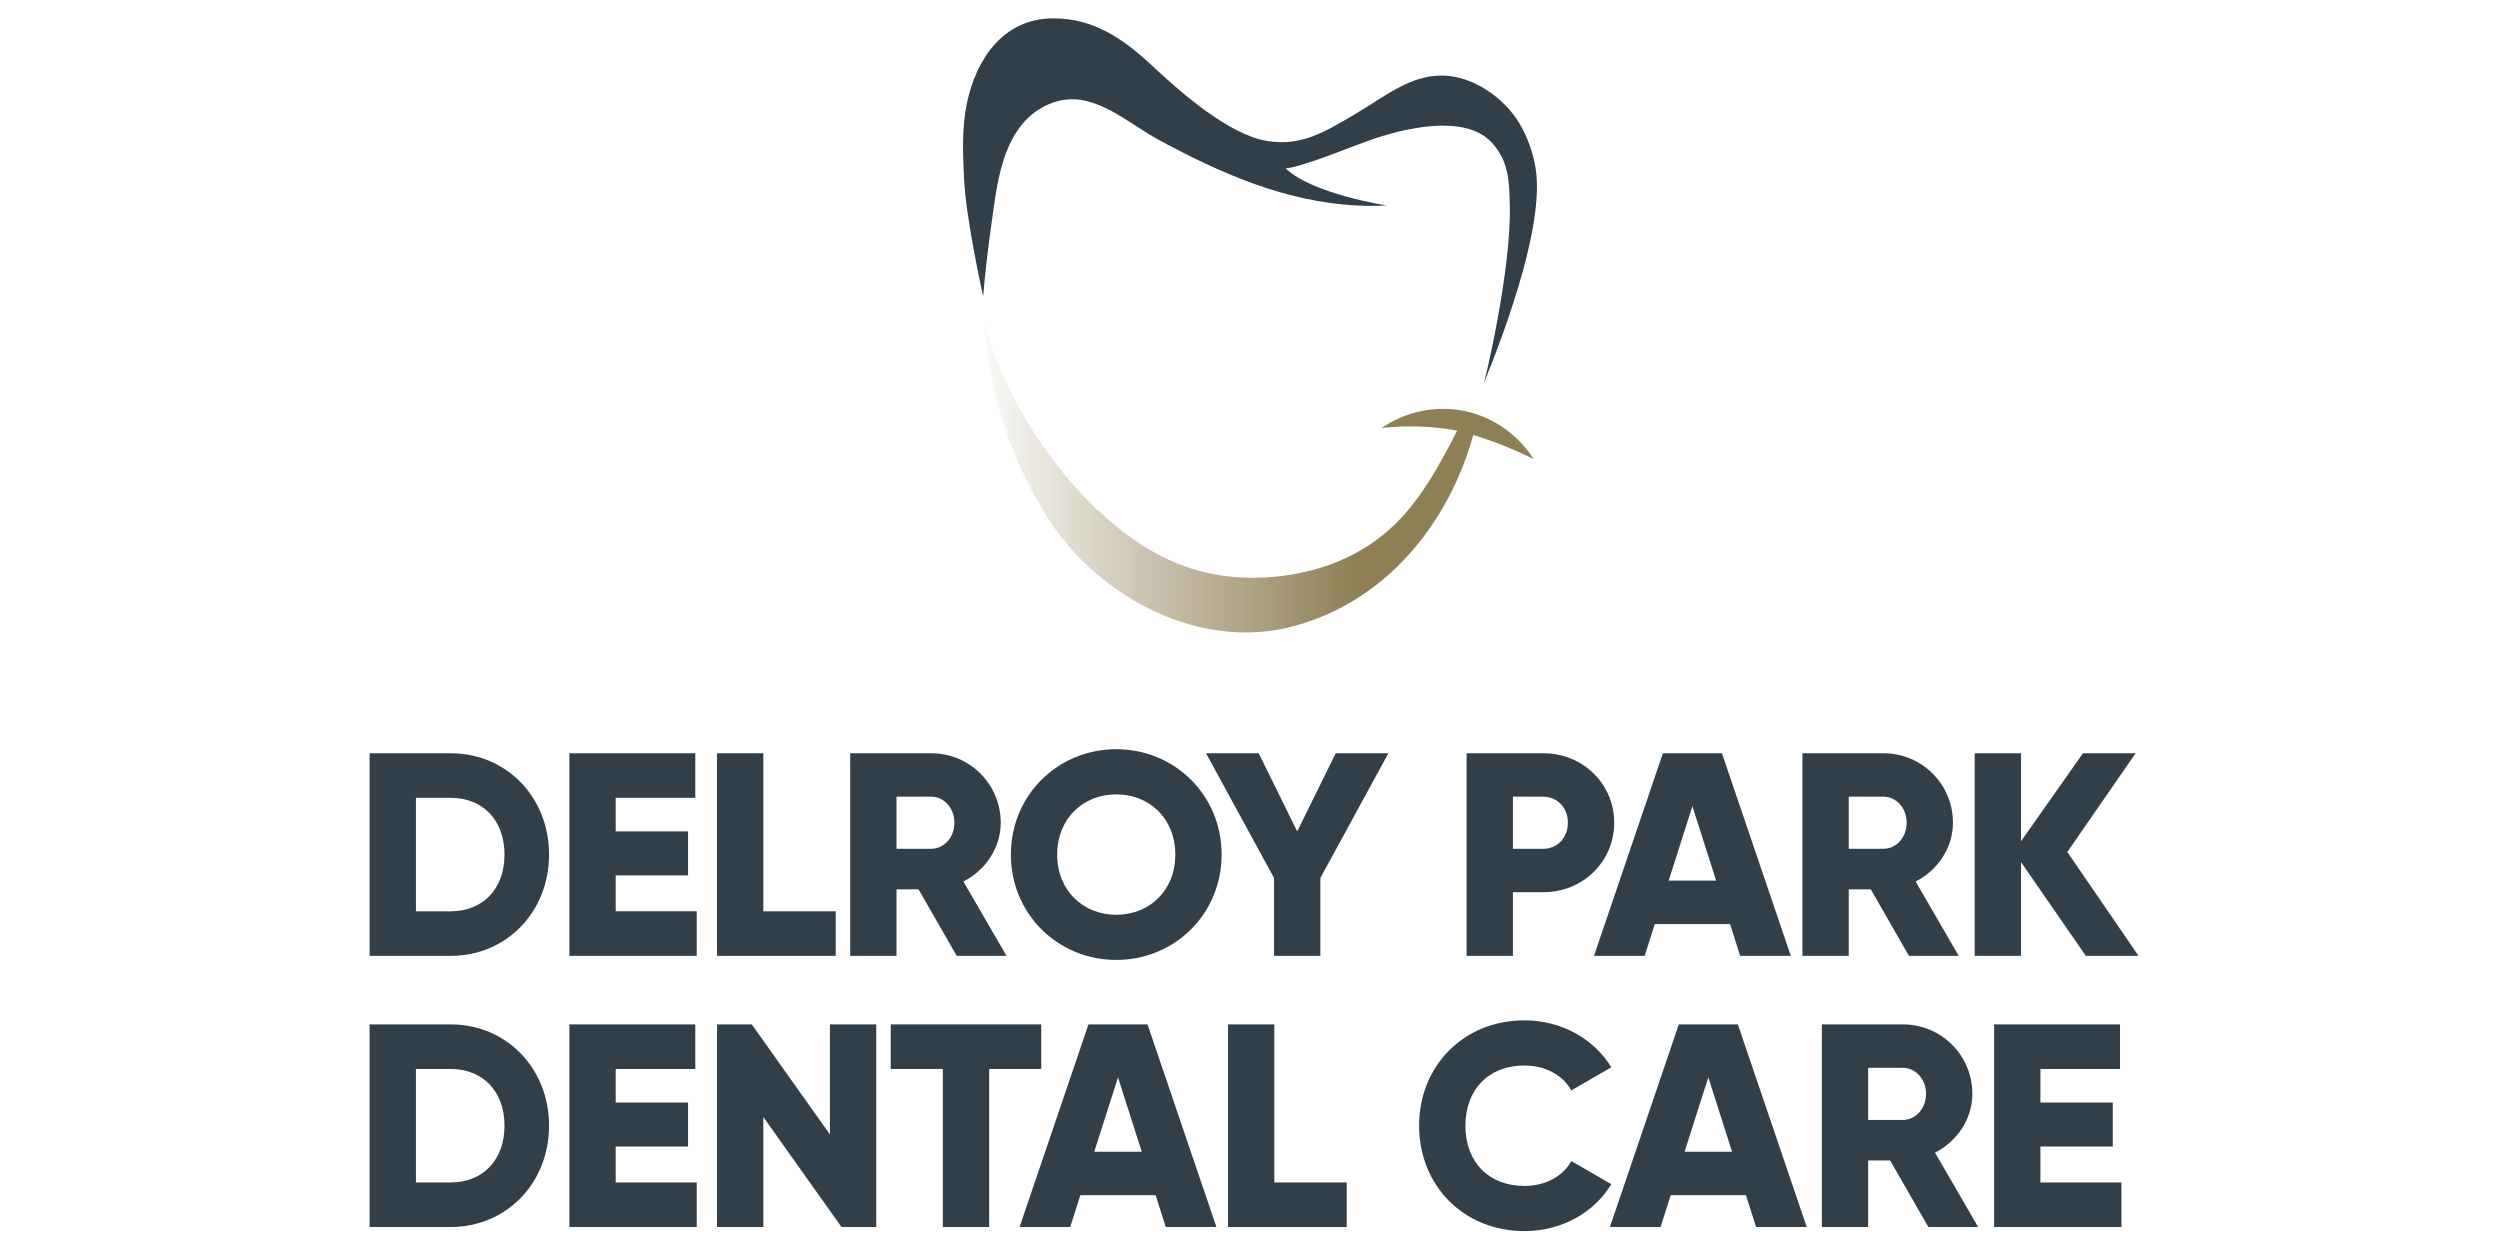
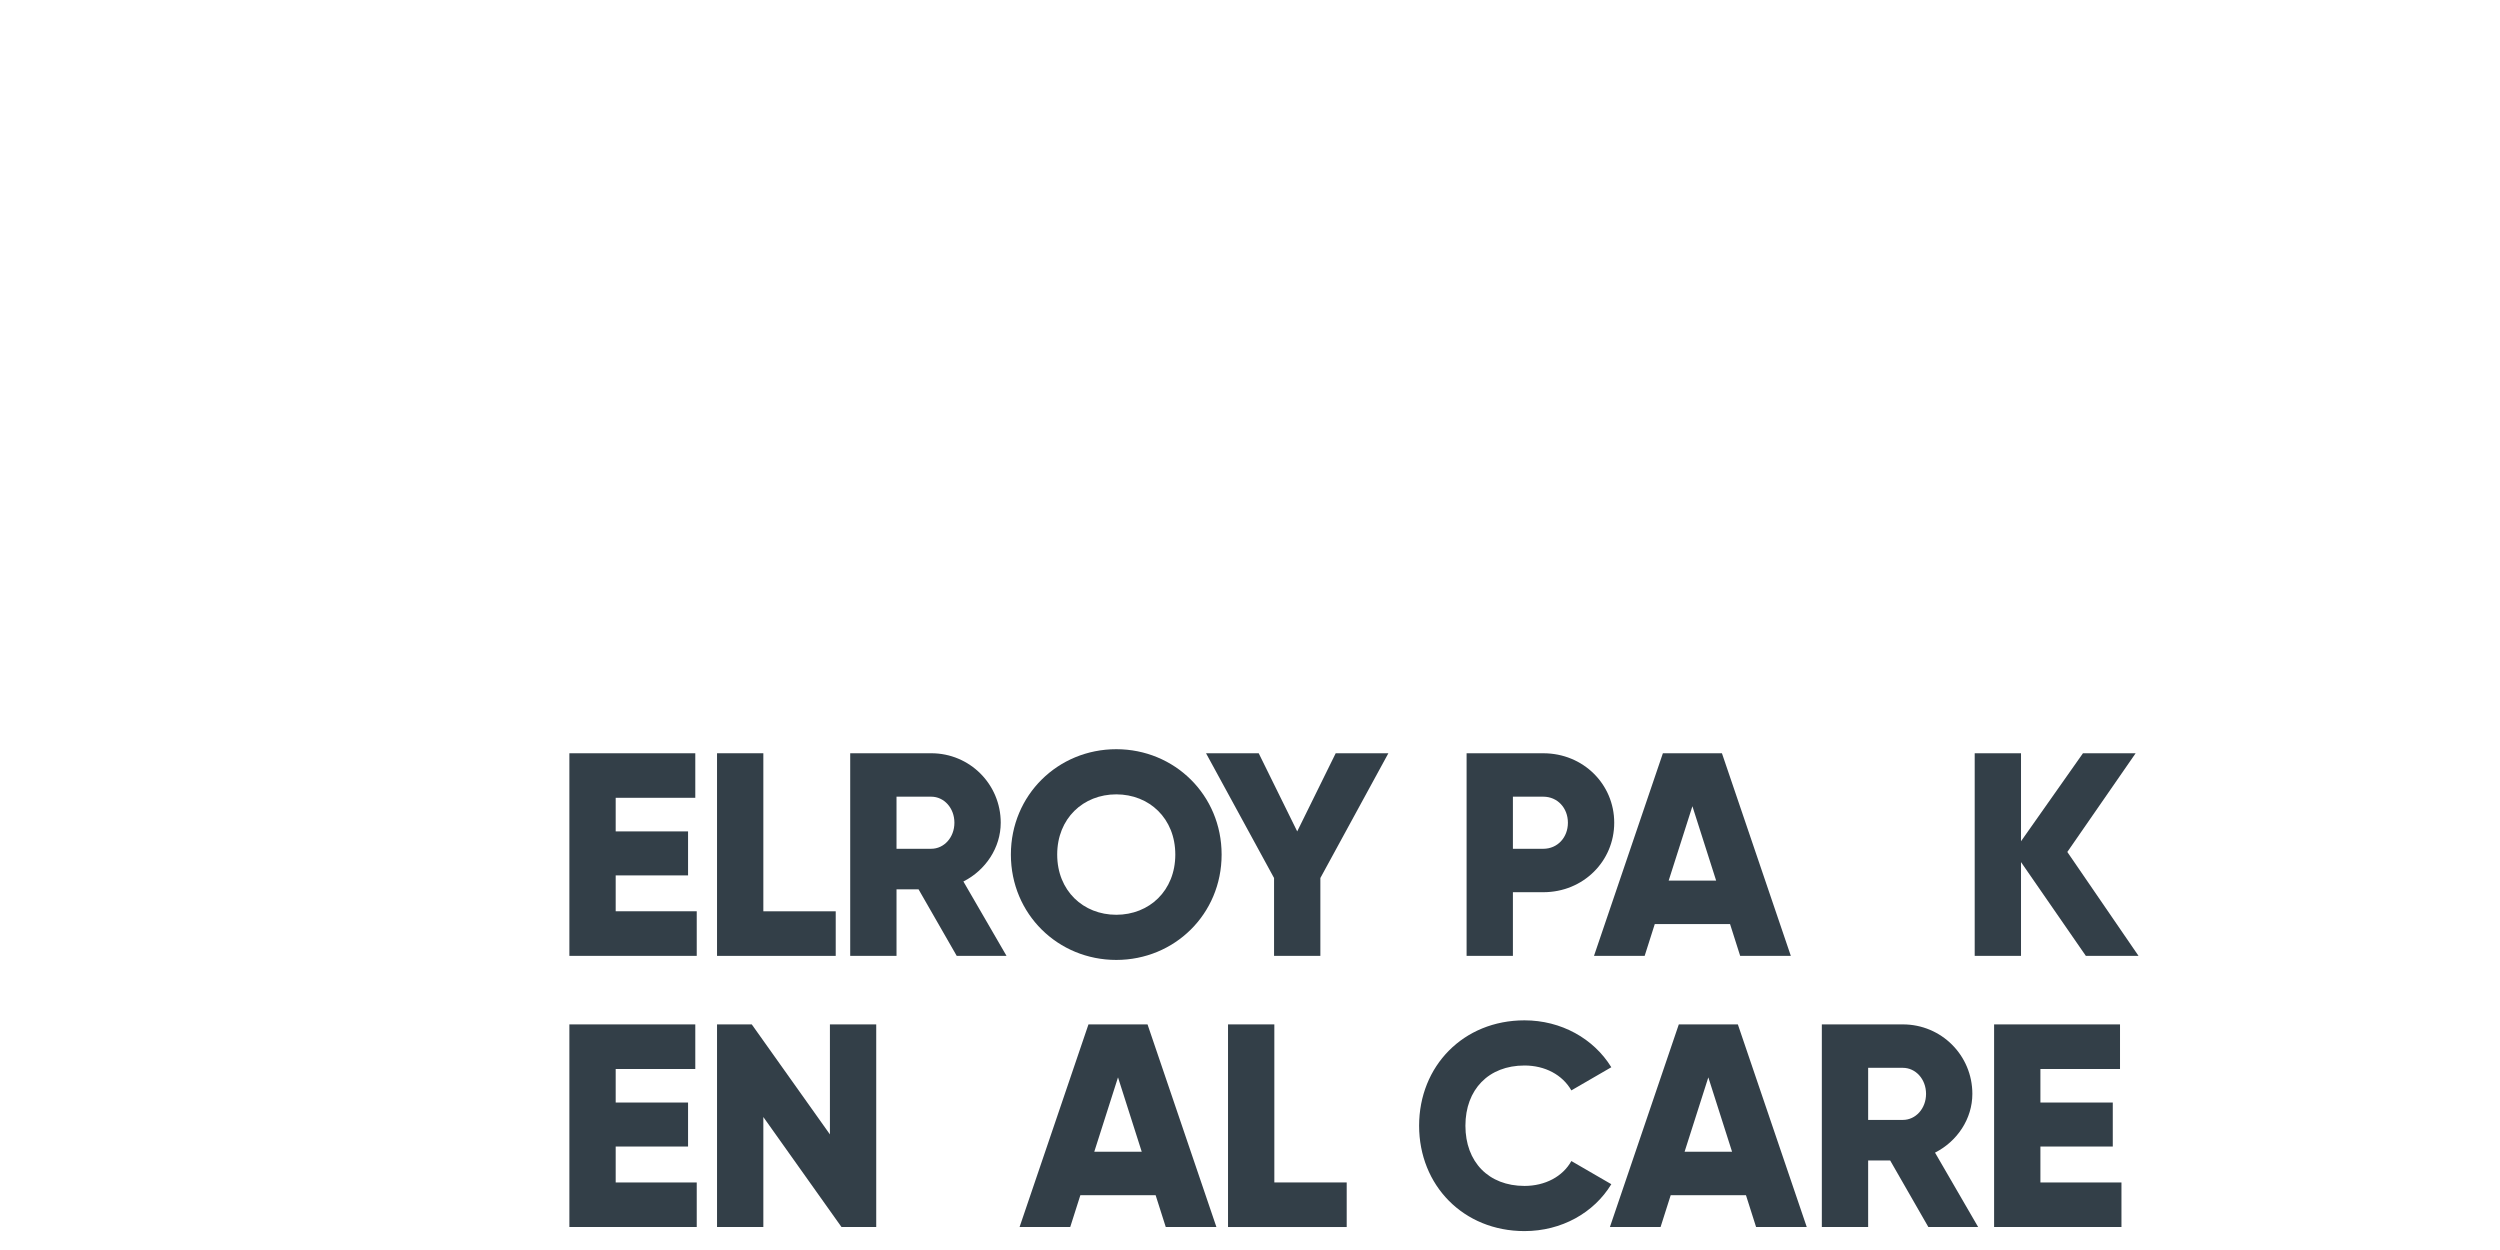
<svg xmlns="http://www.w3.org/2000/svg" id="Logos" viewBox="0 0 272 136">
  <defs>
    <style>.cls-1{fill:url(#linear-gradient);}.cls-1,.cls-2{stroke-width:0px;}.cls-2{fill:#333f48;}</style>
    <linearGradient id="linear-gradient" x1="107.183" y1="52.004" x2="166.854" y2="52.004" gradientUnits="userSpaceOnUse">
      <stop offset="0" stop-color="#8f7f55" stop-opacity=".05" />
      <stop offset=".678" stop-color="#8f7f55" />
    </linearGradient>
  </defs>
  <g id="SOC_Logos">
-     <path class="cls-2" d="M109.589,16.302c.342-.837.761-1.63,1.284-2.351,1.655-2.28,4.444-3.652,7.248-2.982,2.935.702,5.278,2.794,7.876,4.206,6.734,3.659,13.868,6.8,21.632,7.181,1.08.053,2.163.054,3.243.002,0,0-8.142-1.266-10.982-4.037.851-.114,1.062-.197,1.957-.467,2.429-.732,4.763-1.739,7.153-2.585,3.536-1.252,10.308-2.966,13.28.221,1.912,2.051,1.916,4.255,1.984,6.837.188,7.14-2.792,19.519-2.866,19.519-.099,0,6.855-15.804,5.692-23.45-.26-1.71-.878-3.47-1.81-5.024-1.632-2.72-4.972-5.085-8.297-5.15-3.628-.07-6.399,2.366-9.821,4.355-2.931,1.703-5.509,3.361-9.243,2.772-4.255-.67-9.581-5.418-12.617-8.246-3.07-2.86-6.285-5.104-10.667-5.104h-.081c-5.394.019-8.377,4.438-9.37,9.306-.553,2.71-.425,5.502-.288,8.265.217,4.381,2.07,12.675,2.07,12.675.215-2.521.503-5.038.858-7.543.383-2.698.691-5.77,1.764-8.4Z" />
-     <path class="cls-1" d="M159.586,44.771c-.091-.021-.182-.041-.273-.059-3.082-.63-6.41.058-8.99,1.857,2.734-.312,5.514-.216,8.221.284-2.082,4.039-4.259,8.118-7.782,11.106-4.18,3.546-9.761,5.028-15.17,4.893-4.768-.119-8.984-1.731-12.808-4.55-6.448-4.753-11.522-11.969-14.462-19.386-.477-1.202-.917-2.444-1.138-3.723-.006-.036,0,10.681,6.982,21.414,5.515,8.477,16.5,14.278,26.65,11.506,9.967-2.722,16.778-11.081,19.48-20.791,2.252.694,4.448,1.572,6.557,2.623-1.618-2.588-4.295-4.489-7.268-5.175Z" />
+     <path class="cls-1" d="M159.586,44.771Z" />
  </g>
  <g id="SOC_Tag_Logos">
-     <path class="cls-2" d="M59.739,92.977c0,6.236-4.63,11.023-10.708,11.023h-8.818v-22.046h8.818c6.078,0,10.708,4.787,10.708,11.023ZM54.889,92.977c0-3.779-2.393-6.173-5.857-6.173h-3.779v12.346h3.779c3.465,0,5.857-2.394,5.857-6.173Z" />
    <path class="cls-2" d="M75.805,99.15v4.85h-13.857v-22.046h13.7v4.85h-8.661v3.653h7.874v4.787h-7.874v3.905h8.818Z" />
    <path class="cls-2" d="M90.926,99.15v4.85h-12.913v-22.046h5.039v17.196h7.874Z" />
    <path class="cls-2" d="M99.936,96.756h-2.395v7.244h-5.039v-22.046h8.818c4.189,0,7.559,3.37,7.559,7.559,0,2.708-1.637,5.165-4.062,6.393l4.693,8.094h-5.418l-4.156-7.244ZM97.541,92.347h3.779c1.387,0,2.52-1.228,2.52-2.834s-1.133-2.834-2.52-2.834h-3.779v5.669Z" />
    <path class="cls-2" d="M109.984,92.977c0-6.488,5.134-11.464,11.465-11.464s11.463,4.976,11.463,11.464-5.133,11.464-11.463,11.464-11.465-4.976-11.465-11.464ZM127.873,92.977c0-3.937-2.834-6.551-6.424-6.551s-6.426,2.614-6.426,6.551,2.835,6.551,6.426,6.551,6.424-2.614,6.424-6.551Z" />
    <path class="cls-2" d="M143.656,95.528v8.472h-5.039v-8.472l-7.401-13.574h5.731l4.189,8.503,4.188-8.503h5.731l-7.4,13.574Z" />
    <path class="cls-2" d="M175.627,89.513c0,4.189-3.369,7.559-7.716,7.559h-3.307v6.929h-5.039v-22.046h8.346c4.347,0,7.716,3.37,7.716,7.559ZM170.588,89.513c0-1.606-1.133-2.834-2.677-2.834h-3.307v5.669h3.307c1.544,0,2.677-1.228,2.677-2.834Z" />
    <path class="cls-2" d="M188.229,100.536h-8.189l-1.102,3.464h-5.512l7.496-22.046h6.424l7.496,22.046h-5.512l-1.102-3.464ZM186.717,95.811l-2.583-8.094-2.583,8.094h5.166Z" />
-     <path class="cls-2" d="M203.538,96.756h-2.394v7.244h-5.039v-22.046h8.818c4.188,0,7.559,3.37,7.559,7.559,0,2.708-1.638,5.165-4.062,6.393l4.692,8.094h-5.417l-4.157-7.244ZM201.145,92.347h3.779c1.386,0,2.52-1.228,2.52-2.834s-1.134-2.834-2.52-2.834h-3.779v5.669Z" />
    <path class="cls-2" d="M226.941,104l-7.055-10.204v10.204h-5.039v-22.046h5.039v9.574l6.74-9.574h5.731l-7.433,10.74,7.748,11.306h-5.732Z" />
-     <path class="cls-2" d="M59.739,122.477c0,6.236-4.63,11.023-10.708,11.023h-8.818v-22.046h8.818c6.078,0,10.708,4.787,10.708,11.023ZM54.889,122.477c0-3.779-2.393-6.173-5.857-6.173h-3.779v12.346h3.779c3.465,0,5.857-2.394,5.857-6.173Z" />
    <path class="cls-2" d="M75.805,128.65v4.85h-13.857v-22.046h13.7v4.85h-8.661v3.653h7.874v4.787h-7.874v3.905h8.818Z" />
    <path class="cls-2" d="M95.334,111.454v22.046h-3.779l-8.503-11.968v11.968h-5.039v-22.046h3.779l8.503,11.968v-11.968h5.039Z" />
-     <path class="cls-2" d="M113.289,116.304h-5.668v17.196h-5.039v-17.196h-5.67v-4.85h16.377v4.85Z" />
    <path class="cls-2" d="M125.732,130.036h-8.188l-1.103,3.464h-5.512l7.496-22.046h6.425l7.495,22.046h-5.511l-1.103-3.464ZM124.221,125.311l-2.582-8.094-2.583,8.094h5.165Z" />
    <path class="cls-2" d="M146.521,128.65v4.85h-12.912v-22.046h5.039v17.196h7.873Z" />
    <path class="cls-2" d="M154.399,122.477c0-6.488,4.818-11.464,11.464-11.464,4,0,7.527,1.984,9.448,5.102l-4.347,2.52c-.976-1.701-2.865-2.708-5.102-2.708-3.905,0-6.425,2.614-6.425,6.551s2.52,6.551,6.425,6.551c2.236,0,4.157-1.008,5.102-2.708l4.347,2.52c-1.89,3.118-5.417,5.102-9.448,5.102-6.646,0-11.464-4.976-11.464-11.464Z" />
    <path class="cls-2" d="M189.961,130.036h-8.189l-1.102,3.464h-5.512l7.496-22.046h6.424l7.496,22.046h-5.512l-1.102-3.464ZM188.449,125.311l-2.583-8.094-2.583,8.094h5.166Z" />
    <path class="cls-2" d="M205.648,126.256h-2.394v7.244h-5.039v-22.046h8.818c4.188,0,7.559,3.37,7.559,7.559,0,2.708-1.638,5.165-4.062,6.393l4.692,8.094h-5.417l-4.157-7.244ZM203.255,121.847h3.779c1.386,0,2.52-1.228,2.52-2.834s-1.134-2.834-2.52-2.834h-3.779v5.669Z" />
    <path class="cls-2" d="M230.815,128.65v4.85h-13.857v-22.046h13.7v4.85h-8.661v3.653h7.874v4.787h-7.874v3.905h8.818Z" />
  </g>
</svg>